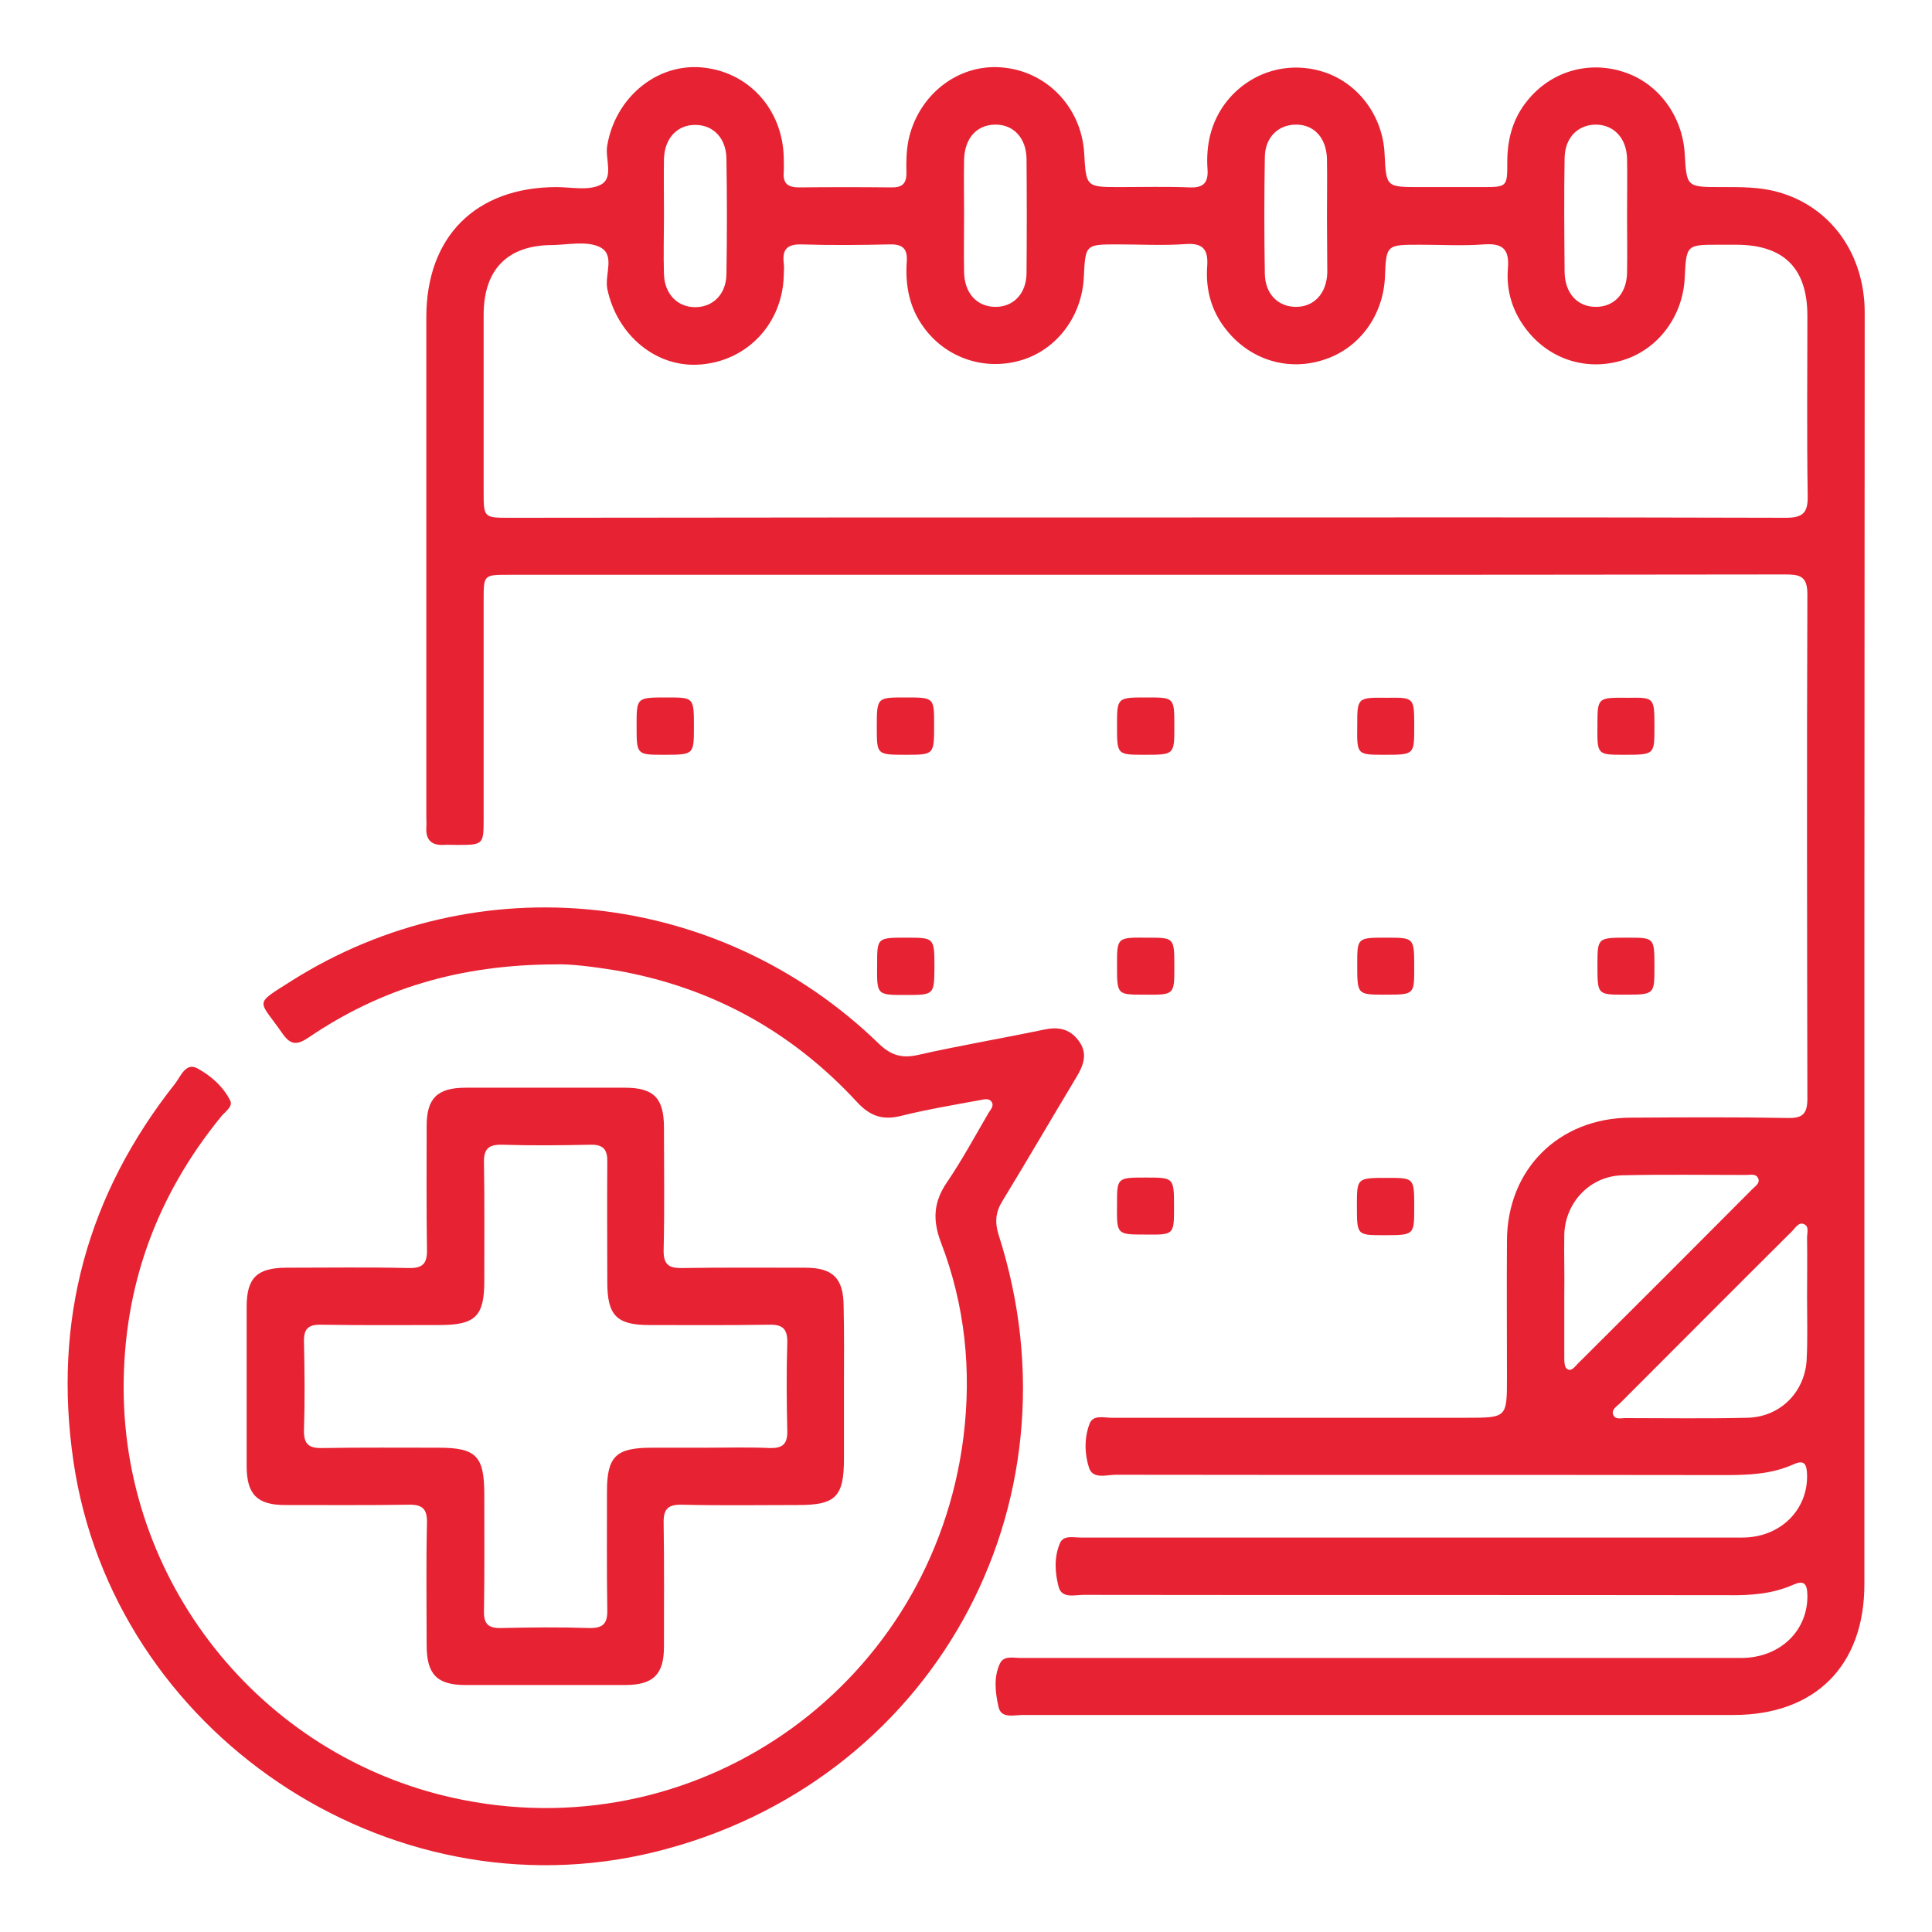
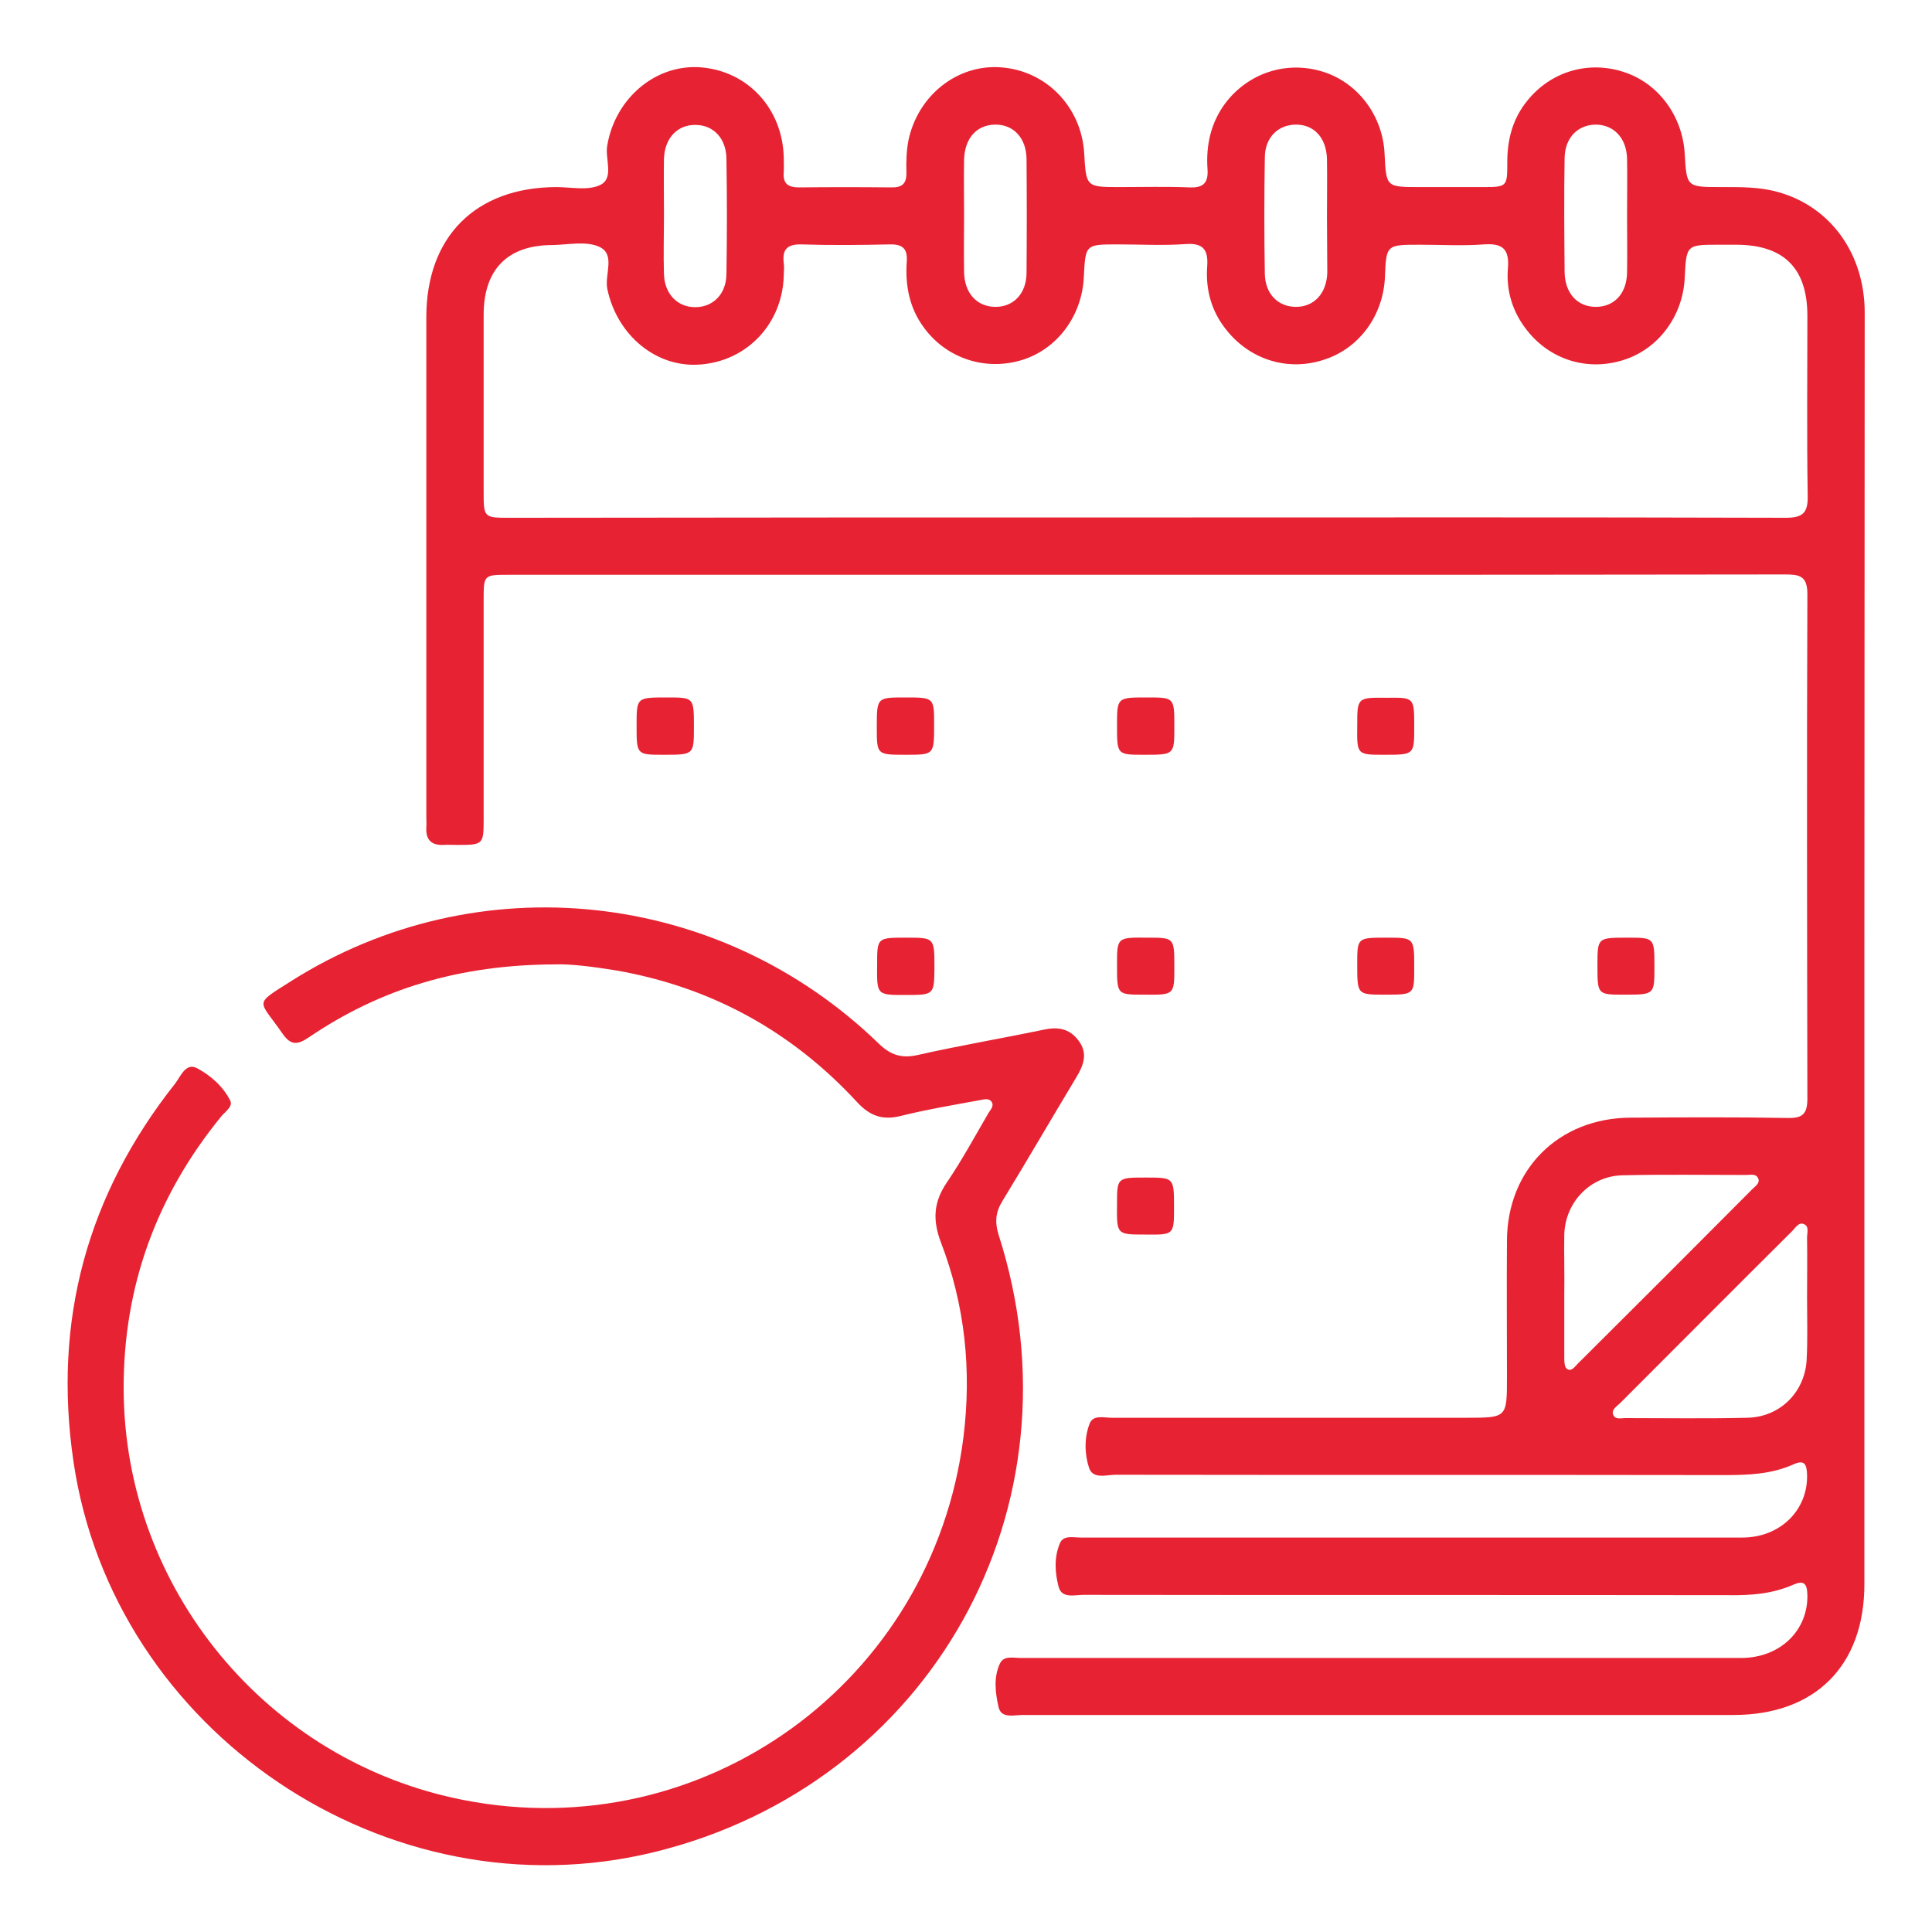
<svg xmlns="http://www.w3.org/2000/svg" id="Layer_1" x="0px" y="0px" viewBox="0 0 60 60" style="enable-background:new 0 0 60 60;" xml:space="preserve">
  <style type="text/css">	.st0{display:none;}	.st1{display:inline;}	.st2{fill:#E72232;}</style>
  <g class="st0">
    <g class="st1">
      <path class="st2" d="M13.34,59c-0.81-0.24-1.66-0.3-2.47-0.54c-6.22-1.81-10.35-7.75-9.85-14.18c0.04-0.45,0.11-0.9,0.19-1.34   c0.12-0.63,0.47-0.9,1-0.82c0.5,0.08,0.78,0.52,0.66,1.12c-0.27,1.45-0.23,2.89,0.02,4.33c0.8,4.67,4.86,8.74,9.54,9.52   c6.71,1.13,12.65-2.96,14-9.64c1.26-6.21-3.11-12.66-9.36-13.85c-5.2-0.99-10.08,1.21-12.8,5.77c-0.18,0.3-0.35,0.59-0.72,0.67   c-0.35,0.07-0.64-0.06-0.84-0.34c-0.24-0.33-0.19-0.67,0-1.01c0.94-1.67,2.15-3.1,3.69-4.25c5.48-4.09,12.75-3.65,17.73,1.06   c0.27,0.26,0.45,0.27,0.77,0.08c1.27-0.78,2.56-1.53,3.85-2.28c0.27-0.16,0.41-0.33,0.41-0.66c-0.02-1.3-0.02-2.61,0-3.91   c0-0.33-0.08-0.44-0.43-0.48c-6.13-0.67-10.82-4.91-12.11-10.93C15.02,10,20.14,2.45,27.53,1.2c5.68-0.96,11.15,1.48,14.11,6.28   c0.1,0.16,0.2,0.33,0.24,0.5c0.09,0.41-0.05,0.76-0.44,0.94c-0.43,0.2-0.83,0.09-1.09-0.32c-0.49-0.77-0.99-1.52-1.64-2.16   c-3.38-3.38-7.43-4.61-12.02-3.28c-4.61,1.33-7.46,4.53-8.45,9.23c-1.39,6.64,3.45,13.3,10.16,14.1   c6.38,0.76,11.96-3.2,13.31-9.47c0.34-1.57,0.32-3.15,0.01-4.72c-0.07-0.34-0.12-0.68,0.13-0.97c0.23-0.27,0.53-0.35,0.87-0.27   c0.37,0.09,0.55,0.36,0.63,0.72c0.59,2.78,0.39,5.5-0.75,8.09c-2.17,4.91-5.97,7.69-11.3,8.37c-0.37,0.05-0.46,0.16-0.46,0.51   c0.02,1.28,0.02,2.57,0,3.85c0,0.32,0.1,0.51,0.38,0.68c1.32,0.76,2.64,1.55,3.95,2.33c0.25,0.15,0.41,0.14,0.63-0.07   c2.22-2.17,4.88-3.47,7.97-3.8c3.8-0.41,7.22,0.58,10.2,2.99c0.45,0.36,0.52,0.86,0.22,1.24c-0.33,0.41-0.81,0.45-1.3,0.05   c-1.78-1.42-3.79-2.28-6.06-2.58c-5.08-0.68-10.15,2.1-12.33,6.79c-3.38,7.28,1.14,15.72,9.08,16.93   c6.68,1.02,12.97-3.87,13.65-10.59c0.27-2.67-0.29-5.13-1.64-7.43c-0.14-0.24-0.33-0.48-0.29-0.78c0.05-0.39,0.27-0.67,0.66-0.76   c0.42-0.1,0.73,0.09,0.96,0.45c0.82,1.31,1.41,2.71,1.74,4.21c0.13,0.59,0.24,1.18,0.35,1.77c0,0.87,0,1.74,0,2.61   c-0.1,0.1-0.1,0.24-0.12,0.37c-0.88,5.64-4.03,9.4-9.39,11.33c-0.92,0.33-1.9,0.41-2.85,0.66c-0.87,0-1.74,0-2.61,0   c-0.48-0.19-1-0.17-1.49-0.28c-9.64-2.12-13.98-13.02-8.43-21.2c0.2-0.3,0.24-0.44-0.12-0.64c-1.23-0.7-2.45-1.42-3.65-2.16   c-0.29-0.18-0.5-0.13-0.77,0.03c-1.18,0.71-2.36,1.43-3.56,2.1c-0.4,0.22-0.38,0.37-0.14,0.72c1.54,2.23,2.35,4.7,2.42,7.42   c0.15,6.18-3.85,11.68-9.78,13.45c-0.85,0.25-1.73,0.33-2.59,0.56C15.08,59,14.21,59,13.34,59z" />
      <path class="st2" d="M41.93,44.99c-1.38-1.25-2.11-2.74-2-4.58c0.09-1.46,0.69-2.69,1.77-3.68c2.04-1.86,5.14-1.88,7.23-0.05   c0.8,0.7,1.35,1.58,1.63,2.6c0.28,1.04,0.27,2.09-0.06,3.12c-0.32,1.01-0.94,1.83-1.75,2.58c1.51,0.52,2.81,1.25,3.96,2.26   c0.5,0.44,0.94,0.93,1.36,1.43c0.35,0.41,0.38,0.83,0.11,1.3c-1.71,3.06-4.27,4.88-7.78,5.26c-4.13,0.45-7.96-1.6-9.89-5.22   c-0.28-0.52-0.24-0.93,0.14-1.39c1.31-1.6,2.91-2.78,4.86-3.48C41.63,45.12,41.75,45.07,41.93,44.99z M45.16,53.64   c2.95,0,5.56-1.4,7.09-3.68c0.22-0.34,0.24-0.55-0.05-0.86c-3.62-3.88-10.07-3.88-13.7,0.01c-0.26,0.28-0.31,0.48-0.08,0.81   C40.1,52.34,42.41,53.55,45.16,53.64z M41.63,40.74c0,2.07,1.69,3.77,3.74,3.75c2.04-0.02,3.69-1.69,3.7-3.73   c0-2.07-1.69-3.76-3.74-3.74C43.28,37.02,41.63,38.69,41.63,40.74z" />
      <path class="st2" d="M18.05,44.99c1.59,0.54,2.93,1.31,4.1,2.38c0.45,0.41,0.85,0.86,1.24,1.32c0.35,0.42,0.38,0.83,0.12,1.3   c-1.71,3.05-4.27,4.88-7.78,5.26c-4.14,0.45-7.96-1.6-9.89-5.21c-0.28-0.52-0.25-0.93,0.13-1.39c1.32-1.62,2.95-2.8,4.91-3.51   c0.1-0.04,0.2-0.09,0.36-0.17c-1.52-1.34-2.2-2.99-1.95-4.97c0.16-1.32,0.77-2.43,1.78-3.32c2.09-1.84,5.2-1.83,7.23,0.03   c1.23,1.12,1.83,2.54,1.79,4.19C20.04,42.54,19.33,43.88,18.05,44.99z M14.63,53.64c2.96-0.09,5.27-1.3,6.95-3.7   c0.24-0.35,0.2-0.56-0.08-0.86c-3.64-3.87-10.05-3.87-13.68,0.01c-0.29,0.31-0.3,0.53-0.06,0.87   C9.44,52.36,11.76,53.56,14.63,53.64z M18.38,40.77c0.01-2.07-1.66-3.76-3.72-3.76c-2.03,0-3.71,1.68-3.71,3.72   c-0.01,2.07,1.67,3.77,3.72,3.76C16.7,44.48,18.36,42.82,18.38,40.77z" />
      <path class="st2" d="M26.56,14.29c-2.85-2.61-2.29-6.16-0.41-8.04c2.07-2.07,5.38-2.14,7.52-0.18c1.91,1.75,2.82,5.39-0.23,8.24   c0.94,0.36,1.85,0.76,2.68,1.31c1,0.67,1.87,1.47,2.62,2.4c0.32,0.4,0.39,0.78,0.13,1.24c-1.93,3.45-4.87,5.34-8.83,5.35   c-3.98,0.01-6.94-1.86-8.9-5.33c-0.27-0.48-0.21-0.87,0.13-1.29c1.3-1.61,2.91-2.78,4.84-3.51c0.11-0.04,0.21-0.08,0.32-0.12   C26.47,14.35,26.5,14.33,26.56,14.29z M30.01,15.48c-2.67,0.06-4.95,1-6.83,2.91c-0.28,0.29-0.33,0.5-0.1,0.86   c3.24,4.92,10.59,4.92,13.84,0.01c0.23-0.35,0.21-0.56-0.08-0.86C34.96,16.49,32.68,15.54,30.01,15.48z M30,13.79   c2.06,0,3.76-1.71,3.74-3.75c-0.02-2.03-1.7-3.7-3.74-3.7c-2.05,0-3.76,1.71-3.74,3.75C26.28,12.12,27.97,13.79,30,13.79z" />
    </g>
  </g>
  <g class="st0">
    <g class="st1">
-       <path class="st2" d="M30.54,58.55c-0.86-0.19-1.6-0.6-2.21-1.22c-0.2-0.2-0.41-0.18-0.66-0.07c-1.93,0.87-3.78-0.36-4.02-2.05   c-0.04-0.28-0.21-0.41-0.48-0.46c-1.27-0.26-2.02-1.04-2.29-2.29c-0.06-0.29-0.2-0.41-0.47-0.47c-1.29-0.26-2.05-1.07-2.32-2.34   c-0.06-0.27-0.2-0.36-0.44-0.41c-1.27-0.28-2.06-1.05-2.31-2.34c-0.05-0.25-0.16-0.44-0.39-0.57c-0.71-0.41-1.41-0.84-2.1-1.26   c-0.25-0.15-0.45-0.18-0.55,0.16c-0.06,0.22-0.21,0.36-0.44,0.36c-0.63,0-1.26,0.07-1.88-0.14c-2.62-0.89-5.25-1.77-7.89-2.63   c-0.46-0.15-0.65-0.38-0.65-0.88c0.01-5.86,0.01-11.72,0-17.58c0-0.52,0.18-0.77,0.71-0.73c0.06,0,0.11,0,0.17,0   c1.43-0.17,2.7,0.16,3.88,1.01c0.74,0.53,1.57,0.92,2.35,1.39c0.31,0.19,0.6,0.24,0.95,0.13c0.55-0.16,1.12-0.27,1.67-0.43   c0.47-0.14,0.58-0.47,0.21-0.76c-2.47-1.92-2.8-4.58-2.51-7.4c0.36-3.49,2.68-5.68,6.2-5.93c0.4-0.03,0.49-0.16,0.33-0.52   c-0.2-0.46-0.37-0.94-0.59-1.39c-0.18-0.36-0.09-0.61,0.18-0.89c1.35-1.33,2.69-2.67,4.02-4.02c0.28-0.29,0.53-0.34,0.87-0.1   c0.64,0.44,1.31,0.85,1.96,1.29c0.29,0.2,0.55,0.24,0.87,0.06c0.82-0.45,1.68-0.81,2.57-1.07c0.37-0.11,0.54-0.32,0.61-0.7   c0.14-0.75,0.33-1.49,0.47-2.24c0.08-0.42,0.28-0.6,0.72-0.59c1.92,0.01,3.83,0.01,5.75,0c0.44,0,0.63,0.18,0.71,0.6   c0.15,0.77,0.34,1.52,0.48,2.29c0.06,0.34,0.23,0.52,0.55,0.62c0.91,0.27,1.79,0.64,2.62,1.09c0.3,0.16,0.54,0.16,0.82-0.03   c0.65-0.44,1.32-0.84,1.96-1.29c0.35-0.24,0.61-0.24,0.92,0.08c1.33,1.35,2.67,2.69,4.02,4.03c0.28,0.27,0.35,0.53,0.18,0.89   c-0.22,0.45-0.39,0.93-0.59,1.38c-0.16,0.36-0.07,0.49,0.33,0.51c3.12,0.23,5.5,2.2,6.07,5.22c0.45,2.4,0.43,4.79-1.15,6.89   c-0.33,0.43-0.72,0.81-1.13,1.15c-0.16,0.13-0.31,0.27-0.27,0.51c0.04,0.27,0.26,0.29,0.45,0.35c1.46,0.42,2.98,0.64,4.4,1.23   c0.17,0.07,0.33,0.01,0.48-0.07c0.28-0.14,0.58-0.27,0.84-0.44c1.22-0.82,2.55-1.16,4.01-1.04c0,4.46,0,8.93,0,13.39   c-0.27,0.13-0.54,0.25-0.81,0.38c-4.31,2.15-8.62,4.31-12.92,6.46c-0.81,0.41-1.63,0.82-2.45,1.22c-0.31,0.15-0.47,0.35-0.5,0.72   c-0.1,1.32-0.91,2.25-2.2,2.54c-0.33,0.07-0.52,0.17-0.59,0.54c-0.24,1.24-1.02,2-2.25,2.25c-0.34,0.07-0.46,0.24-0.52,0.54   c-0.24,1.17-0.95,1.92-2.12,2.18c-0.44,0.1-0.59,0.31-0.68,0.72c-0.23,1.03-0.89,1.69-1.88,2.02c-0.18,0.06-0.35,0.12-0.52,0.18   C30.91,58.55,30.72,58.55,30.54,58.55z M56.78,32.6C56.78,32.6,56.78,32.6,56.78,32.6c0-1.51,0-3.01,0-4.52   c0-0.79-0.06-0.82-0.78-0.45c-0.05,0.03-0.1,0.05-0.15,0.08c-5.13,2.7-10.27,5.38-15.39,8.12c-1.05,0.56-2.07,0.61-3.16,0.3   c-1.61-0.46-3.22-0.91-4.82-1.38c-1.12-0.33-2.2-0.26-3.25,0.26c-1.63,0.81-3.26,1.62-4.89,2.45c-0.85,0.43-1.12,1.3-0.68,2.06   c0.4,0.68,1.17,0.83,1.99,0.35c0.98-0.57,1.95-1.17,2.92-1.74c1.79-1.06,3.34-0.91,4.89,0.49c2.42,2.18,4.84,4.35,7.25,6.53   c0.32,0.29,0.59,0.35,0.99,0.15c4.83-2.43,9.67-4.85,14.51-7.26c0.4-0.2,0.58-0.46,0.57-0.91C56.77,35.61,56.78,34.1,56.78,32.6z    M23.77,32.71c-0.39,0.02-0.79,0-1.17,0.06c-2.28,0.37-4.5,0.97-6.76,1.44c-0.28,0.06-0.46,0.2-0.54,0.49   c-0.75,2.65-1.5,5.29-2.27,7.93c-0.09,0.3-0.02,0.5,0.25,0.65c0.72,0.43,1.44,0.85,2.15,1.29c0.27,0.17,0.46,0.13,0.68-0.1   c0.52-0.55,1.06-1.1,1.62-1.61c1.73-1.57,4.17-0.83,4.73,1.45c0.08,0.31,0.21,0.48,0.53,0.55c1.24,0.26,1.99,1.03,2.25,2.26   c0.07,0.31,0.23,0.44,0.51,0.5c1.24,0.26,1.99,1.04,2.26,2.26c0.07,0.3,0.2,0.43,0.5,0.49c0.74,0.15,1.33,0.54,1.79,1.15   c0.69,0.92,1.64,1.55,2.55,2.23c0.15,0.12,0.37,0.17,0.57,0.2c0.45,0.08,0.82-0.08,1.05-0.46c0.24-0.39,0.2-0.79-0.08-1.14   c-0.15-0.19-0.34-0.35-0.52-0.5c-1.2-1-2.4-1.99-3.6-3c-0.93-0.78-0.84-0.57-0.15-1.42c0.46-0.57,0.46-0.56,1.04-0.08   c1.41,1.18,2.82,2.36,4.25,3.53c0.61,0.49,1.34,0.46,1.75-0.02c0.41-0.49,0.29-1.08-0.37-1.63c-1.24-1.04-2.49-2.07-3.72-3.11   c-0.89-0.75-0.92-0.52-0.14-1.51c0.3-0.38,0.53-0.41,0.91-0.09c1.24,1.06,2.51,2.1,3.77,3.15c0.27,0.23,0.54,0.46,0.84,0.64   c0.5,0.3,1.14,0.18,1.47-0.22c0.36-0.44,0.31-0.97-0.13-1.46c-0.09-0.1-0.19-0.18-0.28-0.27c-2.36-2.13-4.73-4.25-7.09-6.38   c-1.08-0.97-1.81-1.05-3.07-0.3c-1.02,0.61-2.03,1.25-3.07,1.82c-1.87,1.03-4.08-0.03-4.47-2.12c-0.27-1.44,0.36-2.72,1.71-3.43   c1.34-0.7,2.69-1.35,4.03-2.03c0.13-0.06,0.32-0.11,0.3-0.29c-0.02-0.14-0.19-0.16-0.31-0.2C26.31,33.03,25.08,32.66,23.77,32.71z    M28.06,25.46c0,0.19,0,0.37,0,0.56c0,0.94,0,0.94-0.94,1.18c-1.4,0.35-2.81,0.69-4.21,1.06c-1.14,0.3-1.87,1.03-2.13,2.19   c-0.17,0.79-0.08,0.88,0.74,0.74c1.72-0.3,3.44-0.31,5.14,0.17c2.23,0.63,4.42,1.39,6.7,1.86c1.47,0.3,2.9,0.81,4.35,1.22   c0.29,0.08,0.58,0.15,0.87,0.19c0.45,0.05,0.71-0.12,0.7-0.62c-0.01-0.84,0-1.67,0-2.51c-0.01-1.92-0.75-2.89-2.6-3.35   c-1.39-0.35-2.77-0.7-4.16-1.03c-0.43-0.1-0.63-0.32-0.61-0.78c0.03-0.52,0.03-1.04,0-1.56c-0.03-0.46,0.14-0.76,0.54-1   c1.11-0.69,1.85-1.68,2.09-2.97c0.25-1.4,0.26-2.81-0.15-4.19c-0.57-1.89-2.47-3.3-4.39-3.29c-2.02,0.01-3.85,1.35-4.43,3.29   c-0.35,1.16-0.28,2.35-0.2,3.54c0.11,1.53,0.82,2.73,2.1,3.56c0.47,0.3,0.68,0.64,0.62,1.18C28.04,25.09,28.06,25.28,28.06,25.46z    M49.42,19.48c-0.02-1.24-0.06-2.08-0.32-2.88c-0.62-1.89-2.5-3.29-4.42-3.26c-2.05,0.03-3.85,1.4-4.43,3.38   c-0.31,1.08-0.16,2.18-0.17,3.27c0,1.36,0.5,2.6,1.61,3.34c1.01,0.67,1.23,1.46,1.1,2.52c-0.01,0.13-0.01,0.26,0,0.39   c0.06,0.54-0.16,0.82-0.71,0.93c-0.64,0.12-1.26,0.32-1.89,0.46c-0.45,0.1-0.5,0.28-0.21,0.63c0.72,0.87,0.97,1.91,0.98,3.01   c0.01,0.54,0,1.08,0,1.62c0.01,0.66,0.05,0.69,0.65,0.38c2.99-1.57,5.98-3.15,8.97-4.73c0.16-0.08,0.42-0.12,0.4-0.33   c-0.02-0.22-0.29-0.19-0.45-0.23c-1.06-0.28-2.12-0.56-3.19-0.79c-0.57-0.12-0.77-0.4-0.73-0.96c0.04-0.54,0.01-1.08,0.01-1.62   c0-0.28,0.08-0.5,0.34-0.66C48.81,22.82,49.51,21.14,49.42,19.48z M19.88,19.15c0-0.92,0.01-1.69-0.23-2.46   c-0.61-1.9-2.25-3.22-4.23-3.36c-1.75-0.12-3.59,0.99-4.39,2.71c-0.62,1.33-0.52,2.76-0.42,4.17c0.12,1.55,0.87,2.75,2.17,3.58   c0.39,0.25,0.59,0.53,0.54,1c-0.02,0.2,0,0.41,0,0.61c0,1.52,0,1.52-1.46,1.94c-0.02,0.01-0.04,0.01-0.05,0.02   c-0.14,0.04-0.34,0.05-0.36,0.21c-0.02,0.16,0.17,0.22,0.3,0.3c0.96,0.57,1.89,1.2,2.9,1.67c1.07,0.51,1.73,1.15,1.45,2.43   c-0.07,0.3,0.09,0.4,0.39,0.34c0.65-0.15,1.3-0.3,1.96-0.43c0.4-0.08,0.55-0.27,0.55-0.69c0.01-1.08,0.28-2.1,0.99-2.95   c0.32-0.38,0.18-0.53-0.23-0.62c-0.69-0.16-1.37-0.35-2.06-0.51c-0.36-0.09-0.53-0.29-0.52-0.67c0.01-0.54,0.02-1.08-0.01-1.62   c-0.03-0.48,0.15-0.79,0.56-1.05c1.15-0.71,1.83-1.77,2.1-3.09C19.93,20.13,19.86,19.57,19.88,19.15z M23.6,19.28   c0.01-1.08-0.03-1.83,0.13-2.56c0.59-2.78,2.74-4.72,5.65-5.08c2.49-0.31,5.09,1.21,6.31,3.65c0.71,1.43,0.67,2.95,0.66,4.47   c-0.01,2.06-0.81,3.75-2.39,5.07c-0.19,0.16-0.38,0.31-0.31,0.6c0.07,0.28,0.33,0.28,0.53,0.33c3.05,0.85,3.05,0.85,6.12,0.06   c0.07-0.02,0.15-0.03,0.22-0.05c0.2-0.08,0.47-0.06,0.54-0.33c0.08-0.31-0.14-0.47-0.34-0.64c-1.53-1.28-2.33-2.91-2.34-4.91   c-0.01-1.41-0.17-2.84,0.42-4.18c0.19-0.43,0.14-0.76-0.11-1.14c-2.29-3.46-5.47-5.17-9.64-4.82c-3.49,0.3-6.09,2.07-7.89,5.06   c-0.14,0.24-0.22,0.47-0.1,0.73c0.54,1.17,0.53,2.41,0.57,3.66c0.07,2.3-0.66,4.23-2.47,5.71c-0.43,0.35-0.35,0.69,0.18,0.83   c1.01,0.27,2.02,0.51,3.03,0.76c0.17,0.04,0.33,0.04,0.5,0c1.01-0.25,2.02-0.5,3.03-0.76c0.19-0.05,0.41-0.08,0.45-0.35   c0.03-0.24-0.1-0.38-0.27-0.52c-0.39-0.31-0.75-0.66-1.07-1.06C23.85,22.38,23.49,20.73,23.6,19.28z M19.75,13.5   c0.25-0.07,0.34-0.27,0.45-0.43c0.97-1.4,2.16-2.56,3.63-3.4c4.09-2.34,8.2-2.33,12.29,0c1.46,0.83,2.65,1.98,3.59,3.36   c0.27,0.4,0.51,0.48,0.88,0.12c0.36-0.35,0.79-0.62,1.25-0.84c0.24-0.12,0.42-0.29,0.53-0.54c0.24-0.58,0.48-1.17,0.74-1.74   c0.13-0.3,0.09-0.52-0.14-0.75c-0.78-0.77-1.56-1.54-2.32-2.33c-0.25-0.26-0.48-0.28-0.78-0.08c-0.58,0.4-1.19,0.76-1.77,1.16   c-0.28,0.19-0.53,0.2-0.82,0.02C36,7.27,34.63,6.7,33.18,6.35c-0.35-0.08-0.53-0.28-0.6-0.64c-0.13-0.68-0.3-1.34-0.42-2.02   c-0.07-0.36-0.25-0.51-0.61-0.51c-1.04,0-2.08,0-3.12,0c-0.35,0-0.54,0.15-0.61,0.51c-0.13,0.67-0.3,1.34-0.43,2.02   c-0.07,0.36-0.25,0.55-0.6,0.64c-1.45,0.36-2.83,0.91-4.1,1.71c-0.32,0.2-0.57,0.16-0.87-0.04c-0.57-0.39-1.16-0.74-1.73-1.13   c-0.3-0.2-0.52-0.19-0.78,0.07c-0.77,0.79-1.55,1.55-2.32,2.33c-0.15,0.15-0.33,0.31-0.22,0.53c0.49,1,0.54,2.28,1.79,2.81   c0.33,0.14,0.59,0.44,0.89,0.67C19.55,13.37,19.66,13.44,19.75,13.5z M3.18,33.33c0,2.43,0.01,4.87-0.01,7.3   c0,0.5,0.15,0.78,0.66,0.93c0.94,0.27,1.88,0.6,2.8,0.93c0.45,0.16,0.66,0.08,0.78-0.41c1.01-4.11,2.04-8.22,3.08-12.32   c0.1-0.38,0.03-0.62-0.33-0.82c-1.97-1.13-3.92-2.28-5.88-3.41c-0.78-0.45-1.1-0.26-1.1,0.62C3.17,28.53,3.18,30.93,3.18,33.33z    M9.01,42.78c-0.07,0.38,0.05,0.5,0.24,0.57c0.32,0.11,0.63,0.22,0.95,0.33c0.67,0.22,0.68,0.21,0.88-0.47   c0.96-3.34,1.93-6.68,2.86-10.03c0.59-2.1,0.8-1.51-1.08-2.65c-0.67-0.4-0.7-0.38-0.89,0.4c-0.96,3.82-1.91,7.65-2.87,11.47   C9.06,42.57,9.02,42.75,9.01,42.78z M20.78,44.85c0-0.46-0.2-0.78-0.58-0.96c-0.43-0.21-0.85-0.15-1.19,0.17   c-0.55,0.5-1.08,1.02-1.59,1.57c-0.5,0.53-0.5,1.15-0.05,1.59c0.45,0.44,1.05,0.42,1.59-0.08c0.5-0.47,0.98-0.97,1.46-1.46   C20.65,45.45,20.8,45.17,20.78,44.85z M26.33,50.32c-0.03-0.41-0.23-0.73-0.61-0.91c-0.43-0.2-0.85-0.14-1.19,0.18   c-0.53,0.49-1.05,1-1.55,1.53c-0.52,0.55-0.53,1.19-0.07,1.63c0.44,0.42,1.08,0.39,1.6-0.1c0.49-0.46,0.95-0.94,1.42-1.42   C26.17,50.99,26.33,50.7,26.33,50.32z M25.36,54.71c-0.02,0.45,0.18,0.77,0.55,0.97c0.44,0.23,0.88,0.17,1.24-0.16   c0.55-0.5,1.08-1.02,1.58-1.56c0.5-0.54,0.5-1.14,0.05-1.59c-0.45-0.44-1.04-0.44-1.59,0.07c-0.52,0.48-1,0.99-1.49,1.49   C25.48,54.15,25.34,54.41,25.36,54.71z M23.56,47.71c-0.01-0.53-0.2-0.86-0.58-1.05c-0.42-0.21-0.85-0.17-1.2,0.15   c-0.55,0.5-1.08,1.02-1.59,1.57c-0.51,0.54-0.51,1.14-0.07,1.59c0.45,0.45,1.05,0.44,1.59-0.06c0.52-0.48,1.01-0.99,1.5-1.5   C23.42,48.19,23.57,47.93,23.56,47.71z M31.85,55.73c-0.01-0.5-0.37-0.77-0.7-1.08c-0.34-0.31-0.58-0.38-0.86,0.08   c-0.18,0.31-0.48,0.56-0.73,0.83c-0.13,0.14-0.26,0.29-0.07,0.47c0.32,0.31,0.63,0.63,1.1,0.7   C31.29,56.83,31.87,56.37,31.85,55.73z" />
+       <path class="st2" d="M30.54,58.55c-0.86-0.19-1.6-0.6-2.21-1.22c-0.2-0.2-0.41-0.18-0.66-0.07c-1.93,0.87-3.78-0.36-4.02-2.05   c-0.04-0.28-0.21-0.41-0.48-0.46c-1.27-0.26-2.02-1.04-2.29-2.29c-0.06-0.29-0.2-0.41-0.47-0.47c-1.29-0.26-2.05-1.07-2.32-2.34   c-0.06-0.27-0.2-0.36-0.44-0.41c-1.27-0.28-2.06-1.05-2.31-2.34c-0.05-0.25-0.16-0.44-0.39-0.57c-0.71-0.41-1.41-0.84-2.1-1.26   c-0.25-0.15-0.45-0.18-0.55,0.16c-0.06,0.22-0.21,0.36-0.44,0.36c-0.63,0-1.26,0.07-1.88-0.14c-2.62-0.89-5.25-1.77-7.89-2.63   c-0.46-0.15-0.65-0.38-0.65-0.88c0.01-5.86,0.01-11.72,0-17.58c0-0.52,0.18-0.77,0.71-0.73c0.06,0,0.11,0,0.17,0   c1.43-0.17,2.7,0.16,3.88,1.01c0.74,0.53,1.57,0.92,2.35,1.39c0.31,0.19,0.6,0.24,0.95,0.13c0.55-0.16,1.12-0.27,1.67-0.43   c0.47-0.14,0.58-0.47,0.21-0.76c-2.47-1.92-2.8-4.58-2.51-7.4c0.36-3.49,2.68-5.68,6.2-5.93c0.4-0.03,0.49-0.16,0.33-0.52   c-0.2-0.46-0.37-0.94-0.59-1.39c-0.18-0.36-0.09-0.61,0.18-0.89c1.35-1.33,2.69-2.67,4.02-4.02c0.28-0.29,0.53-0.34,0.87-0.1   c0.64,0.44,1.31,0.85,1.96,1.29c0.29,0.2,0.55,0.24,0.87,0.06c0.82-0.45,1.68-0.81,2.57-1.07c0.37-0.11,0.54-0.32,0.61-0.7   c0.14-0.75,0.33-1.49,0.47-2.24c0.08-0.42,0.28-0.6,0.72-0.59c1.92,0.01,3.83,0.01,5.75,0c0.44,0,0.63,0.18,0.71,0.6   c0.15,0.77,0.34,1.52,0.48,2.29c0.06,0.34,0.23,0.52,0.55,0.62c0.91,0.27,1.79,0.64,2.62,1.09c0.3,0.16,0.54,0.16,0.82-0.03   c0.65-0.44,1.32-0.84,1.96-1.29c0.35-0.24,0.61-0.24,0.92,0.08c1.33,1.35,2.67,2.69,4.02,4.03c0.28,0.27,0.35,0.53,0.18,0.89   c-0.22,0.45-0.39,0.93-0.59,1.38c-0.16,0.36-0.07,0.49,0.33,0.51c3.12,0.23,5.5,2.2,6.07,5.22c0.45,2.4,0.43,4.79-1.15,6.89   c-0.33,0.43-0.72,0.81-1.13,1.15c-0.16,0.13-0.31,0.27-0.27,0.51c0.04,0.27,0.26,0.29,0.45,0.35c1.46,0.42,2.98,0.64,4.4,1.23   c0.17,0.07,0.33,0.01,0.48-0.07c0.28-0.14,0.58-0.27,0.84-0.44c1.22-0.82,2.55-1.16,4.01-1.04c0,4.46,0,8.93,0,13.39   c-0.27,0.13-0.54,0.25-0.81,0.38c-4.31,2.15-8.62,4.31-12.92,6.46c-0.81,0.41-1.63,0.82-2.45,1.22c-0.31,0.15-0.47,0.35-0.5,0.72   c-0.1,1.32-0.91,2.25-2.2,2.54c-0.33,0.07-0.52,0.17-0.59,0.54c-0.24,1.24-1.02,2-2.25,2.25c-0.34,0.07-0.46,0.24-0.52,0.54   c-0.24,1.17-0.95,1.92-2.12,2.18c-0.44,0.1-0.59,0.31-0.68,0.72c-0.23,1.03-0.89,1.69-1.88,2.02c-0.18,0.06-0.35,0.12-0.52,0.18   C30.91,58.55,30.72,58.55,30.54,58.55z M56.78,32.6C56.78,32.6,56.78,32.6,56.78,32.6c0-1.51,0-3.01,0-4.52   c0-0.79-0.06-0.82-0.78-0.45c-0.05,0.03-0.1,0.05-0.15,0.08c-5.13,2.7-10.27,5.38-15.39,8.12c-1.05,0.56-2.07,0.61-3.16,0.3   c-1.61-0.46-3.22-0.91-4.82-1.38c-1.12-0.33-2.2-0.26-3.25,0.26c-1.63,0.81-3.26,1.62-4.89,2.45c-0.85,0.43-1.12,1.3-0.68,2.06   c0.4,0.68,1.17,0.83,1.99,0.35c0.98-0.57,1.95-1.17,2.92-1.74c1.79-1.06,3.34-0.91,4.89,0.49c2.42,2.18,4.84,4.35,7.25,6.53   c0.32,0.29,0.59,0.35,0.99,0.15c4.83-2.43,9.67-4.85,14.51-7.26c0.4-0.2,0.58-0.46,0.57-0.91C56.77,35.61,56.78,34.1,56.78,32.6z    M23.77,32.71c-0.39,0.02-0.79,0-1.17,0.06c-2.28,0.37-4.5,0.97-6.76,1.44c-0.28,0.06-0.46,0.2-0.54,0.49   c-0.75,2.65-1.5,5.29-2.27,7.93c-0.09,0.3-0.02,0.5,0.25,0.65c0.72,0.43,1.44,0.85,2.15,1.29c0.27,0.17,0.46,0.13,0.68-0.1   c0.52-0.55,1.06-1.1,1.62-1.61c1.73-1.57,4.17-0.83,4.73,1.45c0.08,0.31,0.21,0.48,0.53,0.55c1.24,0.26,1.99,1.03,2.25,2.26   c0.07,0.31,0.23,0.44,0.51,0.5c1.24,0.26,1.99,1.04,2.26,2.26c0.07,0.3,0.2,0.43,0.5,0.49c0.74,0.15,1.33,0.54,1.79,1.15   c0.69,0.92,1.64,1.55,2.55,2.23c0.15,0.12,0.37,0.17,0.57,0.2c0.45,0.08,0.82-0.08,1.05-0.46c0.24-0.39,0.2-0.79-0.08-1.14   c-0.15-0.19-0.34-0.35-0.52-0.5c-1.2-1-2.4-1.99-3.6-3c-0.93-0.78-0.84-0.57-0.15-1.42c0.46-0.57,0.46-0.56,1.04-0.08   c1.41,1.18,2.82,2.36,4.25,3.53c0.61,0.49,1.34,0.46,1.75-0.02c0.41-0.49,0.29-1.08-0.37-1.63c-1.24-1.04-2.49-2.07-3.72-3.11   c-0.89-0.75-0.92-0.52-0.14-1.51c0.3-0.38,0.53-0.41,0.91-0.09c1.24,1.06,2.51,2.1,3.77,3.15c0.27,0.23,0.54,0.46,0.84,0.64   c0.5,0.3,1.14,0.18,1.47-0.22c0.36-0.44,0.31-0.97-0.13-1.46c-0.09-0.1-0.19-0.18-0.28-0.27c-2.36-2.13-4.73-4.25-7.09-6.38   c-1.08-0.97-1.81-1.05-3.07-0.3c-1.02,0.61-2.03,1.25-3.07,1.82c-1.87,1.03-4.08-0.03-4.47-2.12c-0.27-1.44,0.36-2.72,1.71-3.43   c1.34-0.7,2.69-1.35,4.03-2.03c0.13-0.06,0.32-0.11,0.3-0.29c-0.02-0.14-0.19-0.16-0.31-0.2C26.31,33.03,25.08,32.66,23.77,32.71z    M28.06,25.46c0,0.19,0,0.37,0,0.56c0,0.94,0,0.94-0.94,1.18c-1.4,0.35-2.81,0.69-4.21,1.06c-1.14,0.3-1.87,1.03-2.13,2.19   c-0.17,0.79-0.08,0.88,0.74,0.74c1.72-0.3,3.44-0.31,5.14,0.17c2.23,0.63,4.42,1.39,6.7,1.86c1.47,0.3,2.9,0.81,4.35,1.22   c0.29,0.08,0.58,0.15,0.87,0.19c0.45,0.05,0.71-0.12,0.7-0.62c-0.01-0.84,0-1.67,0-2.51c-0.01-1.92-0.75-2.89-2.6-3.35   c-1.39-0.35-2.77-0.7-4.16-1.03c-0.43-0.1-0.63-0.32-0.61-0.78c0.03-0.52,0.03-1.04,0-1.56c-0.03-0.46,0.14-0.76,0.54-1   c1.11-0.69,1.85-1.68,2.09-2.97c0.25-1.4,0.26-2.81-0.15-4.19c-0.57-1.89-2.47-3.3-4.39-3.29c-2.02,0.01-3.85,1.35-4.43,3.29   c-0.35,1.16-0.28,2.35-0.2,3.54c0.11,1.53,0.82,2.73,2.1,3.56c0.47,0.3,0.68,0.64,0.62,1.18C28.04,25.09,28.06,25.28,28.06,25.46z    M49.42,19.48c-0.02-1.24-0.06-2.08-0.32-2.88c-0.62-1.89-2.5-3.29-4.42-3.26c-2.05,0.03-3.85,1.4-4.43,3.38   c-0.31,1.08-0.16,2.18-0.17,3.27c0,1.36,0.5,2.6,1.61,3.34c1.01,0.67,1.23,1.46,1.1,2.52c-0.01,0.13-0.01,0.26,0,0.39   c0.06,0.54-0.16,0.82-0.71,0.93c-0.64,0.12-1.26,0.32-1.89,0.46c-0.45,0.1-0.5,0.28-0.21,0.63c0.72,0.87,0.97,1.91,0.98,3.01   c0.01,0.54,0,1.08,0,1.62c0.01,0.66,0.05,0.69,0.65,0.38c2.99-1.57,5.98-3.15,8.97-4.73c0.16-0.08,0.42-0.12,0.4-0.33   c-0.02-0.22-0.29-0.19-0.45-0.23c-1.06-0.28-2.12-0.56-3.19-0.79c-0.57-0.12-0.77-0.4-0.73-0.96c0.04-0.54,0.01-1.08,0.01-1.62   c0-0.28,0.08-0.5,0.34-0.66C48.81,22.82,49.51,21.14,49.42,19.48z M19.88,19.15c0-0.92,0.01-1.69-0.23-2.46   c-0.61-1.9-2.25-3.22-4.23-3.36c-1.75-0.12-3.59,0.99-4.39,2.71c-0.62,1.33-0.52,2.76-0.42,4.17c0.12,1.55,0.87,2.75,2.17,3.58   c0.39,0.25,0.59,0.53,0.54,1c-0.02,0.2,0,0.41,0,0.61c0,1.52,0,1.52-1.46,1.94c-0.02,0.01-0.04,0.01-0.05,0.02   c-0.14,0.04-0.34,0.05-0.36,0.21c-0.02,0.16,0.17,0.22,0.3,0.3c0.96,0.57,1.89,1.2,2.9,1.67c1.07,0.51,1.73,1.15,1.45,2.43   c-0.07,0.3,0.09,0.4,0.39,0.34c0.65-0.15,1.3-0.3,1.96-0.43c0.4-0.08,0.55-0.27,0.55-0.69c0.01-1.08,0.28-2.1,0.99-2.95   c0.32-0.38,0.18-0.53-0.23-0.62c-0.69-0.16-1.37-0.35-2.06-0.51c-0.36-0.09-0.53-0.29-0.52-0.67c0.01-0.54,0.02-1.08-0.01-1.62   c-0.03-0.48,0.15-0.79,0.56-1.05c1.15-0.71,1.83-1.77,2.1-3.09C19.93,20.13,19.86,19.57,19.88,19.15z M23.6,19.28   c0.01-1.08-0.03-1.83,0.13-2.56c0.59-2.78,2.74-4.72,5.65-5.08c2.49-0.31,5.09,1.21,6.31,3.65c0.71,1.43,0.67,2.95,0.66,4.47   c-0.01,2.06-0.81,3.75-2.39,5.07c-0.19,0.16-0.38,0.31-0.31,0.6c0.07,0.28,0.33,0.28,0.53,0.33c3.05,0.85,3.05,0.85,6.12,0.06   c0.07-0.02,0.15-0.03,0.22-0.05c0.2-0.08,0.47-0.06,0.54-0.33c0.08-0.31-0.14-0.47-0.34-0.64c-1.53-1.28-2.33-2.91-2.34-4.91   c-0.01-1.41-0.17-2.84,0.42-4.18c0.19-0.43,0.14-0.76-0.11-1.14c-2.29-3.46-5.47-5.17-9.64-4.82c-3.49,0.3-6.09,2.07-7.89,5.06   c-0.14,0.24-0.22,0.47-0.1,0.73c0.54,1.17,0.53,2.41,0.57,3.66c0.07,2.3-0.66,4.23-2.47,5.71c-0.43,0.35-0.35,0.69,0.18,0.83   c1.01,0.27,2.02,0.51,3.03,0.76c0.17,0.04,0.33,0.04,0.5,0c0.19-0.05,0.41-0.08,0.45-0.35   c0.03-0.24-0.1-0.38-0.27-0.52c-0.39-0.31-0.75-0.66-1.07-1.06C23.85,22.38,23.49,20.73,23.6,19.28z M19.75,13.5   c0.25-0.07,0.34-0.27,0.45-0.43c0.97-1.4,2.16-2.56,3.63-3.4c4.09-2.34,8.2-2.33,12.29,0c1.46,0.83,2.65,1.98,3.59,3.36   c0.27,0.4,0.51,0.48,0.88,0.12c0.36-0.35,0.79-0.62,1.25-0.84c0.24-0.12,0.42-0.29,0.53-0.54c0.24-0.58,0.48-1.17,0.74-1.74   c0.13-0.3,0.09-0.52-0.14-0.75c-0.78-0.77-1.56-1.54-2.32-2.33c-0.25-0.26-0.48-0.28-0.78-0.08c-0.58,0.4-1.19,0.76-1.77,1.16   c-0.28,0.19-0.53,0.2-0.82,0.02C36,7.27,34.63,6.7,33.18,6.35c-0.35-0.08-0.53-0.28-0.6-0.64c-0.13-0.68-0.3-1.34-0.42-2.02   c-0.07-0.36-0.25-0.51-0.61-0.51c-1.04,0-2.08,0-3.12,0c-0.35,0-0.54,0.15-0.61,0.51c-0.13,0.67-0.3,1.34-0.43,2.02   c-0.07,0.36-0.25,0.55-0.6,0.64c-1.45,0.36-2.83,0.91-4.1,1.71c-0.32,0.2-0.57,0.16-0.87-0.04c-0.57-0.39-1.16-0.74-1.73-1.13   c-0.3-0.2-0.52-0.19-0.78,0.07c-0.77,0.79-1.55,1.55-2.32,2.33c-0.15,0.15-0.33,0.31-0.22,0.53c0.49,1,0.54,2.28,1.79,2.81   c0.33,0.14,0.59,0.44,0.89,0.67C19.55,13.37,19.66,13.44,19.75,13.5z M3.18,33.33c0,2.43,0.01,4.87-0.01,7.3   c0,0.5,0.15,0.78,0.66,0.93c0.94,0.27,1.88,0.6,2.8,0.93c0.45,0.16,0.66,0.08,0.78-0.41c1.01-4.11,2.04-8.22,3.08-12.32   c0.1-0.38,0.03-0.62-0.33-0.82c-1.97-1.13-3.92-2.28-5.88-3.41c-0.78-0.45-1.1-0.26-1.1,0.62C3.17,28.53,3.18,30.93,3.18,33.33z    M9.01,42.78c-0.07,0.38,0.05,0.5,0.24,0.57c0.32,0.11,0.63,0.22,0.95,0.33c0.67,0.22,0.68,0.21,0.88-0.47   c0.96-3.34,1.93-6.68,2.86-10.03c0.59-2.1,0.8-1.51-1.08-2.65c-0.67-0.4-0.7-0.38-0.89,0.4c-0.96,3.82-1.91,7.65-2.87,11.47   C9.06,42.57,9.02,42.75,9.01,42.78z M20.78,44.85c0-0.46-0.2-0.78-0.58-0.96c-0.43-0.21-0.85-0.15-1.19,0.17   c-0.55,0.5-1.08,1.02-1.59,1.57c-0.5,0.53-0.5,1.15-0.05,1.59c0.45,0.44,1.05,0.42,1.59-0.08c0.5-0.47,0.98-0.97,1.46-1.46   C20.65,45.45,20.8,45.17,20.78,44.85z M26.33,50.32c-0.03-0.41-0.23-0.73-0.61-0.91c-0.43-0.2-0.85-0.14-1.19,0.18   c-0.53,0.49-1.05,1-1.55,1.53c-0.52,0.55-0.53,1.19-0.07,1.63c0.44,0.42,1.08,0.39,1.6-0.1c0.49-0.46,0.95-0.94,1.42-1.42   C26.17,50.99,26.33,50.7,26.33,50.32z M25.36,54.71c-0.02,0.45,0.18,0.77,0.55,0.97c0.44,0.23,0.88,0.17,1.24-0.16   c0.55-0.5,1.08-1.02,1.58-1.56c0.5-0.54,0.5-1.14,0.05-1.59c-0.45-0.44-1.04-0.44-1.59,0.07c-0.52,0.48-1,0.99-1.49,1.49   C25.48,54.15,25.34,54.41,25.36,54.71z M23.56,47.71c-0.01-0.53-0.2-0.86-0.58-1.05c-0.42-0.21-0.85-0.17-1.2,0.15   c-0.55,0.5-1.08,1.02-1.59,1.57c-0.51,0.54-0.51,1.14-0.07,1.59c0.45,0.45,1.05,0.44,1.59-0.06c0.52-0.48,1.01-0.99,1.5-1.5   C23.42,48.19,23.57,47.93,23.56,47.71z M31.85,55.73c-0.01-0.5-0.37-0.77-0.7-1.08c-0.34-0.31-0.58-0.38-0.86,0.08   c-0.18,0.31-0.48,0.56-0.73,0.83c-0.13,0.14-0.26,0.29-0.07,0.47c0.32,0.31,0.63,0.63,1.1,0.7   C31.29,56.83,31.87,56.37,31.85,55.73z" />
    </g>
  </g>
  <g>
    <g>
      <path class="st2" d="M57.9,29.57c0,6.54,0,13.09,0,19.63c0,2.53-1.53,4.06-4.06,4.06c-7.36,0-14.72,0-22.08,0   c-0.28,0-0.67,0.12-0.75-0.25c-0.1-0.44-0.16-0.93,0.05-1.36c0.12-0.24,0.42-0.16,0.64-0.16c3.67,0,7.34,0,11.01,0   c3.79,0,7.57,0,11.36,0c1.22,0,2.09-0.86,2.06-1.97c-0.01-0.37-0.13-0.44-0.45-0.3c-0.64,0.28-1.31,0.33-1.99,0.32   c-6.68-0.01-13.36,0-20.04-0.01c-0.28,0-0.67,0.12-0.77-0.24c-0.12-0.44-0.15-0.93,0.04-1.37c0.11-0.25,0.41-0.17,0.63-0.17   c2.78,0,5.55,0,8.33,0c4.08,0,8.16,0,12.23,0c1.18,0,2.04-0.86,2.01-1.95c-0.01-0.33-0.08-0.48-0.43-0.32   c-0.67,0.3-1.39,0.33-2.11,0.33c-6.31-0.01-12.62,0-18.93-0.01c-0.29,0-0.71,0.15-0.83-0.22c-0.14-0.43-0.15-0.93,0.02-1.37   c0.11-0.28,0.44-0.18,0.68-0.18c3.67,0,7.34,0,11.01,0c1.27,0,1.27,0,1.27-1.25c0-1.42-0.01-2.84,0-4.25   c0.01-2.22,1.61-3.81,3.84-3.82c1.63-0.01,3.26-0.02,4.89,0.01c0.46,0.01,0.6-0.14,0.6-0.6c-0.01-5.22-0.02-10.45,0-15.67   c0-0.58-0.26-0.61-0.71-0.61c-5.77,0.01-11.53,0.01-17.3,0.01c-7.44,0-14.87,0-22.31,0c-0.79,0-0.79,0-0.79,0.79   c0,2.27,0,4.54,0,6.82c0,0.76-0.02,0.78-0.8,0.78c-0.16,0-0.31-0.01-0.47,0c-0.37,0.01-0.53-0.18-0.51-0.54   c0.01-0.12,0-0.23,0-0.35c0-5.17,0-10.33,0-15.5c0-2.5,1.53-4.03,4.03-4.04c0.47,0,1,0.12,1.38-0.07   c0.43-0.22,0.13-0.81,0.21-1.23c0.25-1.46,1.5-2.52,2.89-2.42c1.47,0.11,2.55,1.28,2.59,2.79c0,0.16,0.01,0.31,0,0.47   c-0.03,0.36,0.14,0.47,0.48,0.47c0.95-0.01,1.9-0.01,2.85,0c0.35,0.01,0.49-0.12,0.48-0.47c-0.01-0.33,0-0.66,0.06-0.98   C28.5,2.97,29.72,2,31.06,2.09c1.42,0.09,2.52,1.22,2.61,2.66c0.06,1.06,0.06,1.06,1.11,1.06c0.72,0,1.44-0.02,2.16,0.01   c0.44,0.02,0.59-0.15,0.56-0.57c-0.05-0.74,0.1-1.43,0.55-2.04c0.71-0.94,1.89-1.33,3.01-0.99c1.1,0.33,1.89,1.37,1.94,2.57   c0.05,1.02,0.05,1.02,1.09,1.02c0.64,0,1.28,0,1.92,0c0.8,0,0.8,0,0.8-0.78c0-0.7,0.17-1.35,0.62-1.9   c0.73-0.91,1.89-1.25,2.98-0.9c1.08,0.34,1.84,1.36,1.91,2.54c0.06,1.04,0.06,1.04,1.13,1.04c0.6,0,1.2-0.01,1.79,0.16   c1.62,0.46,2.67,1.92,2.67,3.74C57.91,16.33,57.9,22.95,57.9,29.57z M35.59,16.07c6.62,0,13.24-0.01,19.86,0.01   c0.53,0,0.7-0.14,0.69-0.68c-0.03-1.86-0.01-3.73-0.01-5.59c0-1.48-0.73-2.21-2.22-2.21c-0.17,0-0.35,0-0.52,0   c-1.02,0-1.02,0-1.07,1.04c-0.06,1.18-0.82,2.2-1.9,2.54c-1.1,0.35-2.25,0.01-2.98-0.9c-0.46-0.57-0.67-1.24-0.61-1.95   c0.05-0.61-0.18-0.78-0.75-0.74c-0.66,0.05-1.32,0.01-1.98,0.01c-1.05,0-1.05,0-1.09,1.02c-0.06,1.19-0.8,2.2-1.89,2.55   c-1.11,0.37-2.29,0.01-3.03-0.92C37.62,9.67,37.44,9,37.49,8.28c0.04-0.52-0.12-0.74-0.67-0.7c-0.7,0.05-1.4,0.01-2.1,0.01   c-1.01,0-1.01,0-1.06,1c-0.05,1.21-0.82,2.25-1.92,2.59c-1.14,0.35-2.35-0.05-3.05-1.01c-0.45-0.61-0.58-1.31-0.53-2.04   c0.03-0.4-0.12-0.55-0.53-0.54c-0.91,0.02-1.83,0.03-2.74,0c-0.45-0.01-0.6,0.16-0.55,0.58c0.02,0.13,0,0.27,0,0.41   c-0.05,1.48-1.14,2.63-2.59,2.74c-1.37,0.11-2.59-0.91-2.89-2.35c-0.09-0.45,0.27-1.08-0.26-1.31c-0.41-0.18-0.95-0.06-1.44-0.05   c-1.4,0-2.14,0.76-2.14,2.17c0,1.82,0,3.65,0,5.47c0,0.83,0,0.83,0.82,0.83C22.42,16.07,29.01,16.07,35.59,16.07z M48.58,40.21   c0,0.66,0,1.32,0,1.98c0,0.11,0.01,0.27,0.08,0.32c0.14,0.1,0.24-0.06,0.33-0.15c1.82-1.81,3.63-3.62,5.44-5.44   c0.09-0.09,0.24-0.18,0.17-0.33c-0.07-0.15-0.24-0.1-0.37-0.1c-1.28,0-2.56-0.02-3.84,0.01c-1,0.02-1.78,0.83-1.81,1.84   C48.57,38.96,48.59,39.59,48.58,40.21z M56.12,40.3C56.12,40.3,56.13,40.3,56.12,40.3c0-0.62,0.01-1.24,0-1.86   c0-0.15,0.07-0.35-0.09-0.42c-0.17-0.08-0.27,0.11-0.37,0.21c-1.79,1.78-3.57,3.57-5.35,5.35c-0.1,0.1-0.29,0.2-0.2,0.38   c0.07,0.13,0.24,0.08,0.37,0.08c1.26,0,2.52,0.02,3.78-0.01c1.04-0.02,1.82-0.82,1.85-1.86C56.14,41.54,56.12,40.92,56.12,40.3z    M20.62,6.66c0,0.62-0.02,1.24,0,1.86c0.02,0.61,0.42,1.02,0.97,1.02c0.55,0,0.96-0.4,0.97-1.02c0.02-1.2,0.02-2.4,0-3.6   c-0.01-0.62-0.4-1.03-0.94-1.04c-0.57-0.02-0.98,0.4-1,1.05C20.61,5.5,20.62,6.08,20.62,6.66z M29.94,6.64c0,0.6-0.01,1.2,0,1.8   c0.01,0.66,0.39,1.08,0.96,1.09c0.57,0.01,0.98-0.41,0.98-1.06c0.01-1.18,0.01-2.36,0-3.54c-0.01-0.65-0.41-1.07-0.98-1.06   c-0.57,0.01-0.94,0.42-0.96,1.09C29.93,5.52,29.94,6.08,29.94,6.64z M41.21,6.73c0-0.6,0.01-1.2,0-1.8   c-0.02-0.66-0.41-1.07-0.98-1.06c-0.55,0.01-0.95,0.41-0.95,1.03c-0.02,1.2-0.02,2.4,0,3.6c0.01,0.62,0.4,1.02,0.95,1.03   c0.57,0.01,0.97-0.41,0.99-1.06C41.22,7.9,41.21,7.31,41.21,6.73z M50.53,6.72c0-0.6,0.01-1.2,0-1.8c-0.02-0.65-0.43-1.06-1-1.05   c-0.55,0.02-0.93,0.42-0.94,1.04c-0.02,1.18-0.01,2.36,0,3.54c0.01,0.66,0.4,1.08,0.97,1.08c0.57,0,0.96-0.41,0.97-1.07   C50.54,7.88,50.53,7.3,50.53,6.72z" />
      <path class="st2" d="M17.24,29.95c-2.98,0.01-5.43,0.76-7.64,2.26c-0.38,0.26-0.58,0.25-0.84-0.13c-0.73-1.05-0.9-0.86,0.28-1.61   c5.78-3.66,13.28-2.87,18.24,1.93c0.38,0.37,0.72,0.48,1.24,0.36c1.28-0.29,2.59-0.51,3.88-0.78c0.45-0.1,0.81-0.04,1.09,0.33   c0.3,0.39,0.17,0.76-0.06,1.14c-0.77,1.28-1.52,2.57-2.3,3.85c-0.21,0.34-0.24,0.65-0.12,1.04c2.72,8.45-2.1,17.08-10.7,19.18   c-8.27,2.02-16.8-3.73-18.03-12.14C1.64,41,2.71,37.1,5.44,33.65c0.17-0.22,0.33-0.67,0.69-0.47c0.41,0.22,0.8,0.56,1.02,1   c0.09,0.18-0.15,0.34-0.27,0.48c-2.02,2.47-3.05,5.29-3.04,8.48c0.02,6.2,4.46,11.57,10.55,12.76   c7.49,1.47,14.57-3.68,15.53-11.26c0.26-2.08,0.05-4.11-0.7-6.06c-0.26-0.69-0.23-1.24,0.18-1.85c0.47-0.69,0.87-1.43,1.29-2.15   c0.06-0.11,0.2-0.23,0.1-0.37c-0.09-0.12-0.26-0.06-0.38-0.04c-0.82,0.15-1.65,0.29-2.45,0.49c-0.57,0.14-0.96-0.02-1.34-0.43   c-2.03-2.2-4.52-3.57-7.47-4.09C18.42,30.02,17.68,29.93,17.24,29.95z" />
-       <path class="st2" d="M26.21,43.08c0,0.74,0,1.48,0,2.21c0,1.19-0.25,1.45-1.42,1.45c-1.2,0-2.41,0.02-3.61-0.01   c-0.43-0.01-0.58,0.13-0.57,0.57c0.02,1.28,0.01,2.56,0.01,3.84c0,0.86-0.33,1.19-1.21,1.19c-1.65,0-3.3,0-4.95,0   c-0.89,0-1.21-0.33-1.21-1.24c0-1.26-0.02-2.52,0.01-3.79c0.01-0.43-0.13-0.58-0.57-0.57c-1.28,0.02-2.56,0.01-3.84,0.01   c-0.86,0-1.19-0.33-1.19-1.21c0-1.65,0-3.3,0-4.95c0-0.9,0.33-1.21,1.24-1.21c1.26,0,2.52-0.02,3.79,0.01   c0.43,0.01,0.58-0.13,0.57-0.57c-0.02-1.28-0.01-2.56-0.01-3.84c0-0.86,0.33-1.19,1.21-1.19c1.65,0,3.3,0,4.95,0   c0.9,0,1.21,0.33,1.21,1.24c0,1.26,0.02,2.52-0.01,3.79c-0.01,0.43,0.13,0.58,0.56,0.57c1.28-0.02,2.56-0.01,3.84-0.01   c0.86,0,1.19,0.33,1.19,1.21C26.22,41.41,26.21,42.25,26.21,43.08z M21.92,44.96c0.66,0,1.32-0.02,1.98,0.01   c0.39,0.01,0.56-0.11,0.55-0.53c-0.02-0.91-0.03-1.82,0-2.74c0.01-0.44-0.15-0.57-0.57-0.56c-1.24,0.02-2.48,0.01-3.72,0.01   c-1.01,0-1.3-0.3-1.3-1.33c0-1.24-0.01-2.48,0-3.72c0.01-0.39-0.11-0.56-0.53-0.55c-0.91,0.02-1.82,0.03-2.74,0   c-0.44-0.01-0.57,0.15-0.56,0.57c0.02,1.22,0.01,2.44,0.01,3.67c0,1.09-0.28,1.36-1.39,1.36c-1.22,0-2.44,0.01-3.67-0.01   c-0.4-0.01-0.55,0.12-0.54,0.53c0.02,0.91,0.03,1.82,0,2.74c-0.01,0.44,0.15,0.57,0.57,0.56c1.2-0.02,2.41-0.01,3.61-0.01   c1.17,0,1.42,0.26,1.42,1.45c0,1.2,0.01,2.41-0.01,3.61c-0.01,0.4,0.12,0.55,0.53,0.54c0.91-0.02,1.82-0.03,2.74,0   c0.44,0.01,0.57-0.15,0.56-0.57c-0.02-1.22-0.01-2.44-0.01-3.67c0-1.09,0.28-1.36,1.39-1.36C20.79,44.96,21.35,44.96,21.92,44.96z   " />
      <path class="st2" d="M21.55,22.57c0,0.87,0,0.87-0.94,0.87c-0.84,0-0.84,0-0.84-0.91c0-0.87,0-0.87,0.94-0.87   C21.55,21.66,21.55,21.66,21.55,22.57z" />
      <path class="st2" d="M29.01,22.51c0,0.93,0,0.93-0.88,0.93c-0.9,0-0.9,0-0.9-0.85c0-0.93,0-0.93,0.88-0.93   C29.01,21.66,29.01,21.66,29.01,22.51z" />
      <path class="st2" d="M34.69,22.54c0-0.88,0-0.88,0.93-0.88c0.85,0,0.85,0,0.85,0.9c0,0.88,0,0.88-0.93,0.88   C34.69,23.44,34.69,23.44,34.69,22.54z" />
      <path class="st2" d="M43.92,22.57c0,0.87,0,0.87-0.93,0.87c-0.85,0-0.85,0-0.84-0.9c0-0.88,0-0.88,0.93-0.87   C43.92,21.66,43.92,21.66,43.92,22.57z" />
-       <path class="st2" d="M51.38,22.59c0,0.85,0,0.85-0.95,0.85c-0.83,0-0.83,0-0.82-0.92c0-0.86,0-0.86,0.96-0.85   C51.38,21.66,51.38,21.66,51.38,22.59z" />
      <path class="st2" d="M28.1,30.9c-0.87,0-0.87,0-0.86-0.94c0-0.84,0-0.84,0.91-0.84c0.87,0,0.87,0,0.87,0.94   C29.01,30.9,29.01,30.9,28.1,30.9z" />
      <path class="st2" d="M36.47,30.04c0,0.86,0,0.86-0.95,0.85c-0.83,0-0.83,0-0.83-0.92c0-0.86,0-0.86,0.95-0.85   C36.47,29.12,36.47,29.12,36.47,30.04z" />
      <path class="st2" d="M43.06,29.12c0.86,0,0.86,0,0.86,0.94c0,0.83,0,0.83-0.91,0.83c-0.86,0-0.86,0-0.86-0.94   C42.15,29.12,42.15,29.12,43.06,29.12z" />
      <path class="st2" d="M51.38,30.03c0,0.86,0,0.86-0.94,0.86c-0.83,0-0.83,0-0.83-0.91c0-0.86,0-0.86,0.94-0.86   C51.38,29.12,51.38,29.12,51.38,30.03z" />
      <path class="st2" d="M35.59,36.57c0.87,0,0.87,0,0.87,0.93c0,0.85,0,0.85-0.9,0.84c-0.88,0-0.88,0-0.87-0.93   C34.69,36.57,34.69,36.57,35.59,36.57z" />
-       <path class="st2" d="M43.92,37.5c0,0.86,0,0.86-0.95,0.86c-0.83,0-0.83,0-0.83-0.92c0-0.86,0-0.86,0.95-0.86   C43.92,36.58,43.92,36.58,43.92,37.5z" />
    </g>
  </g>
</svg>